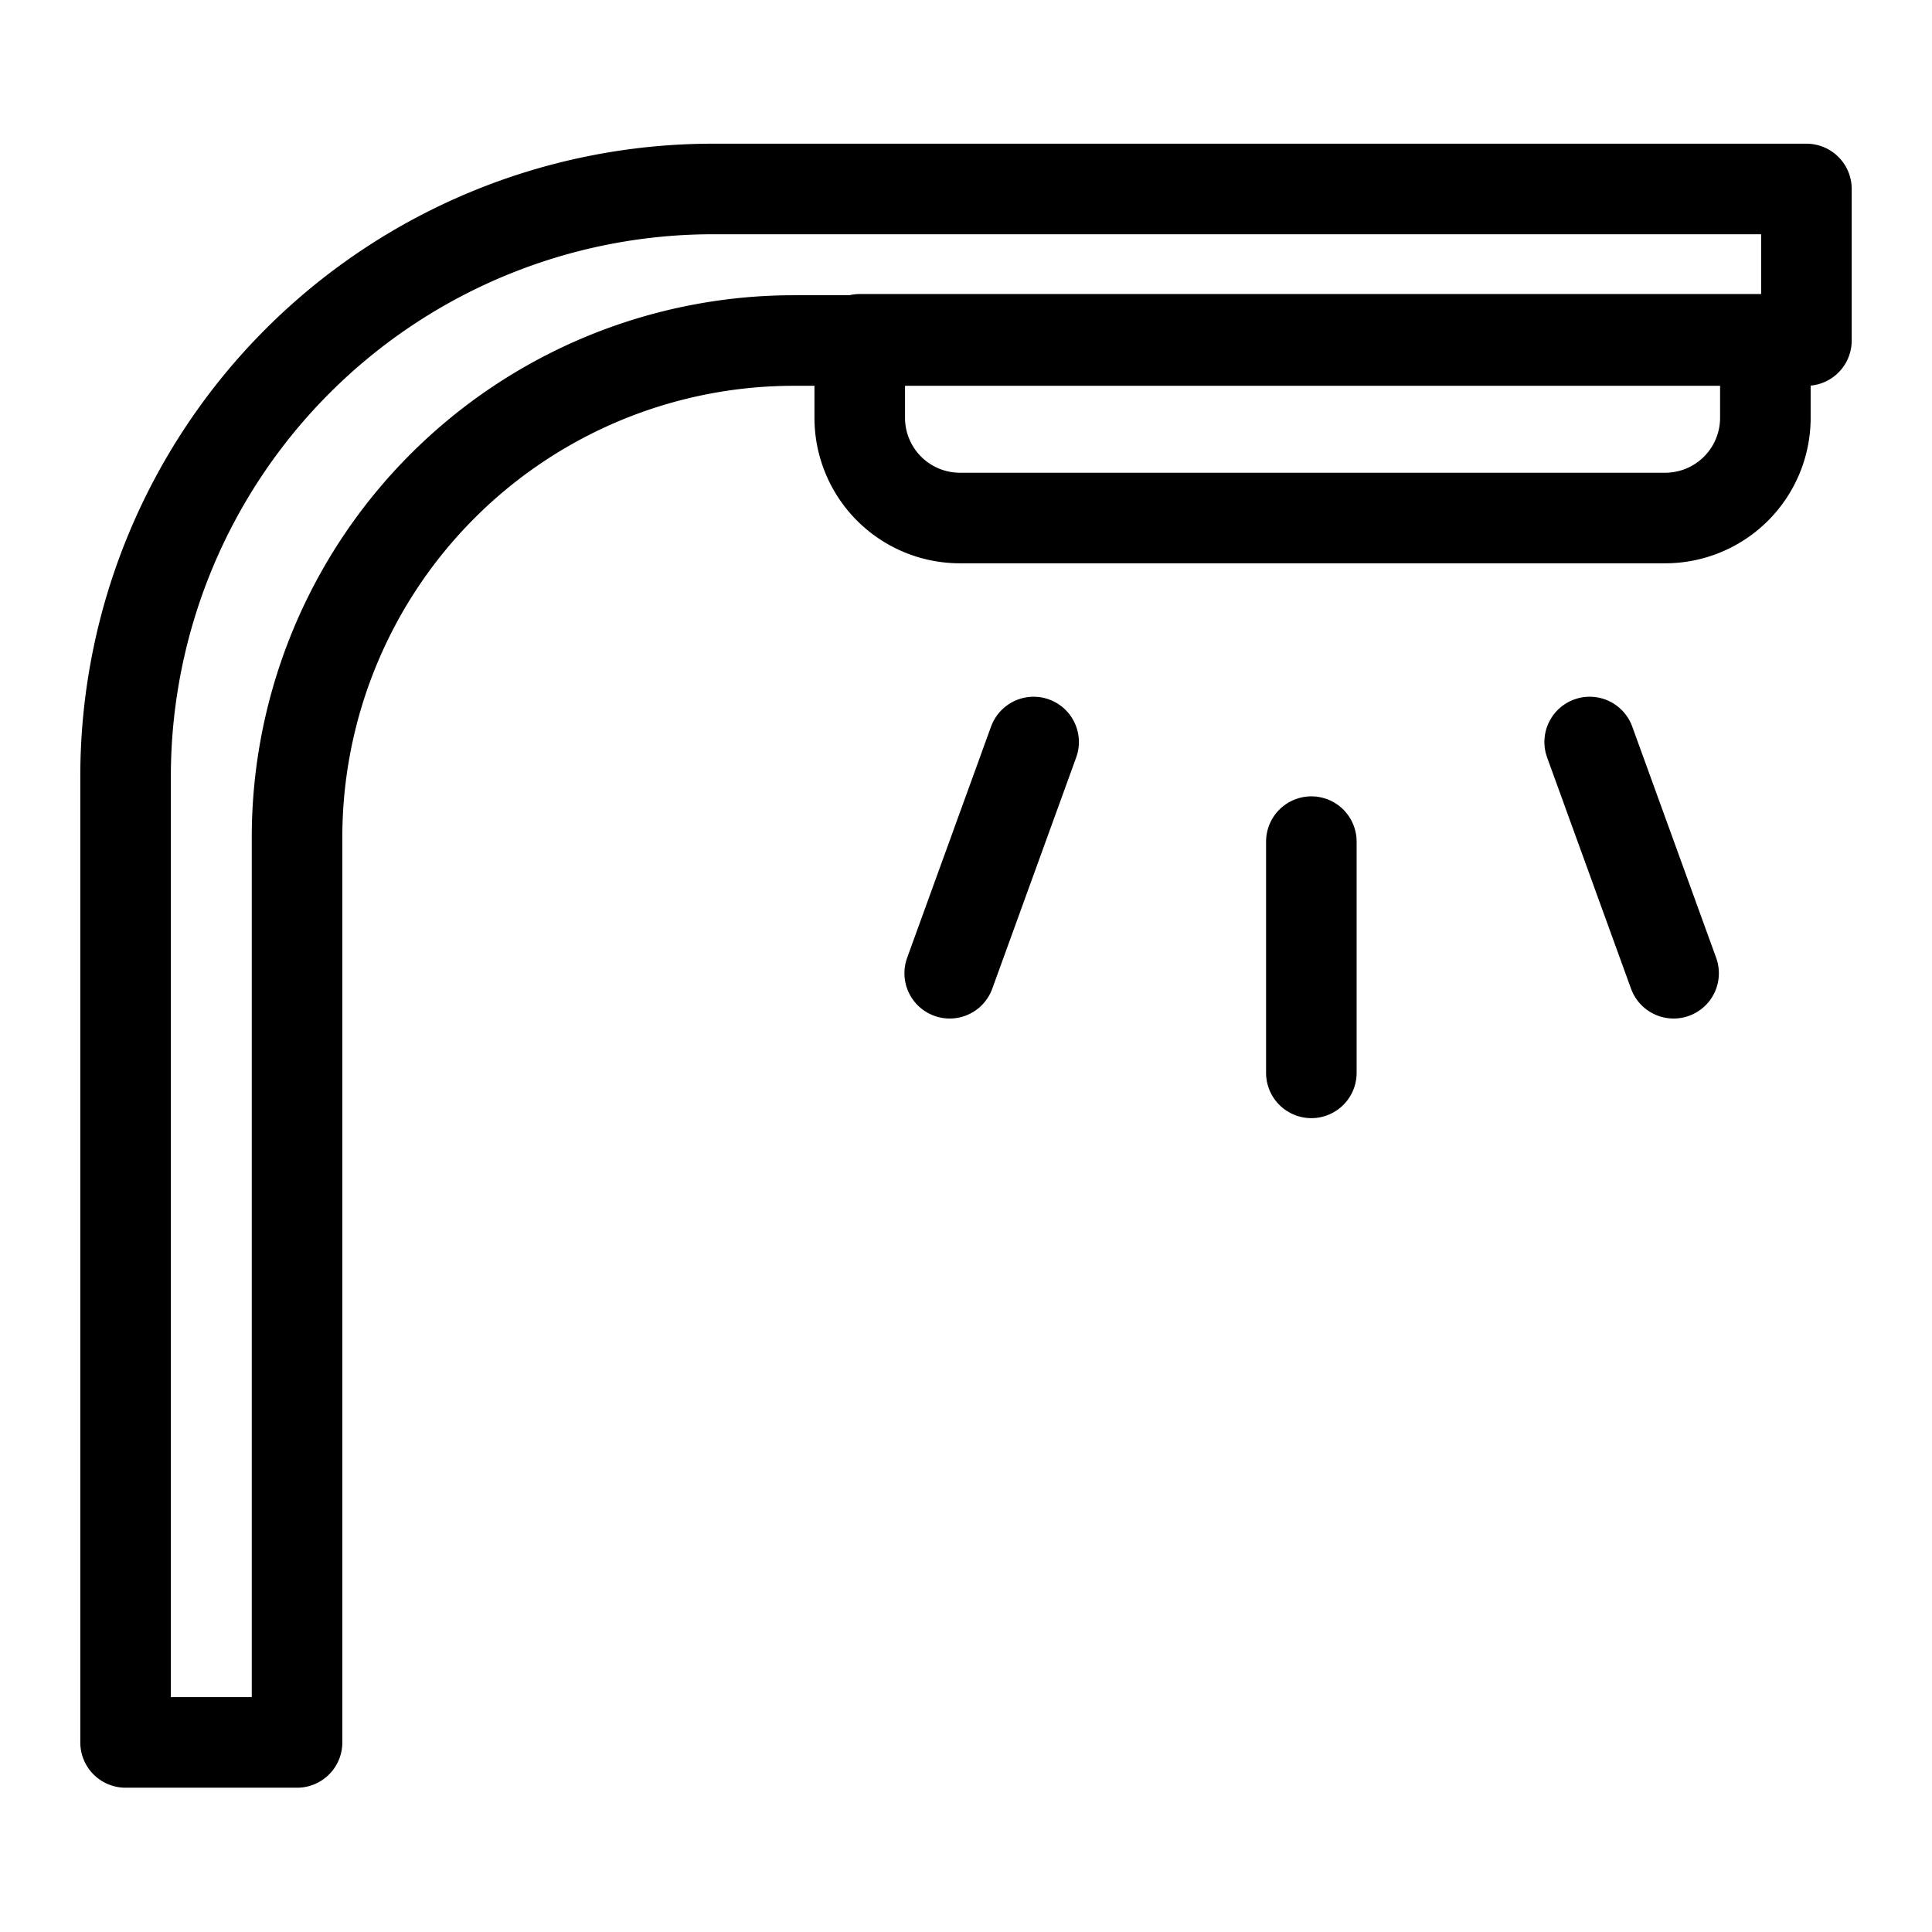
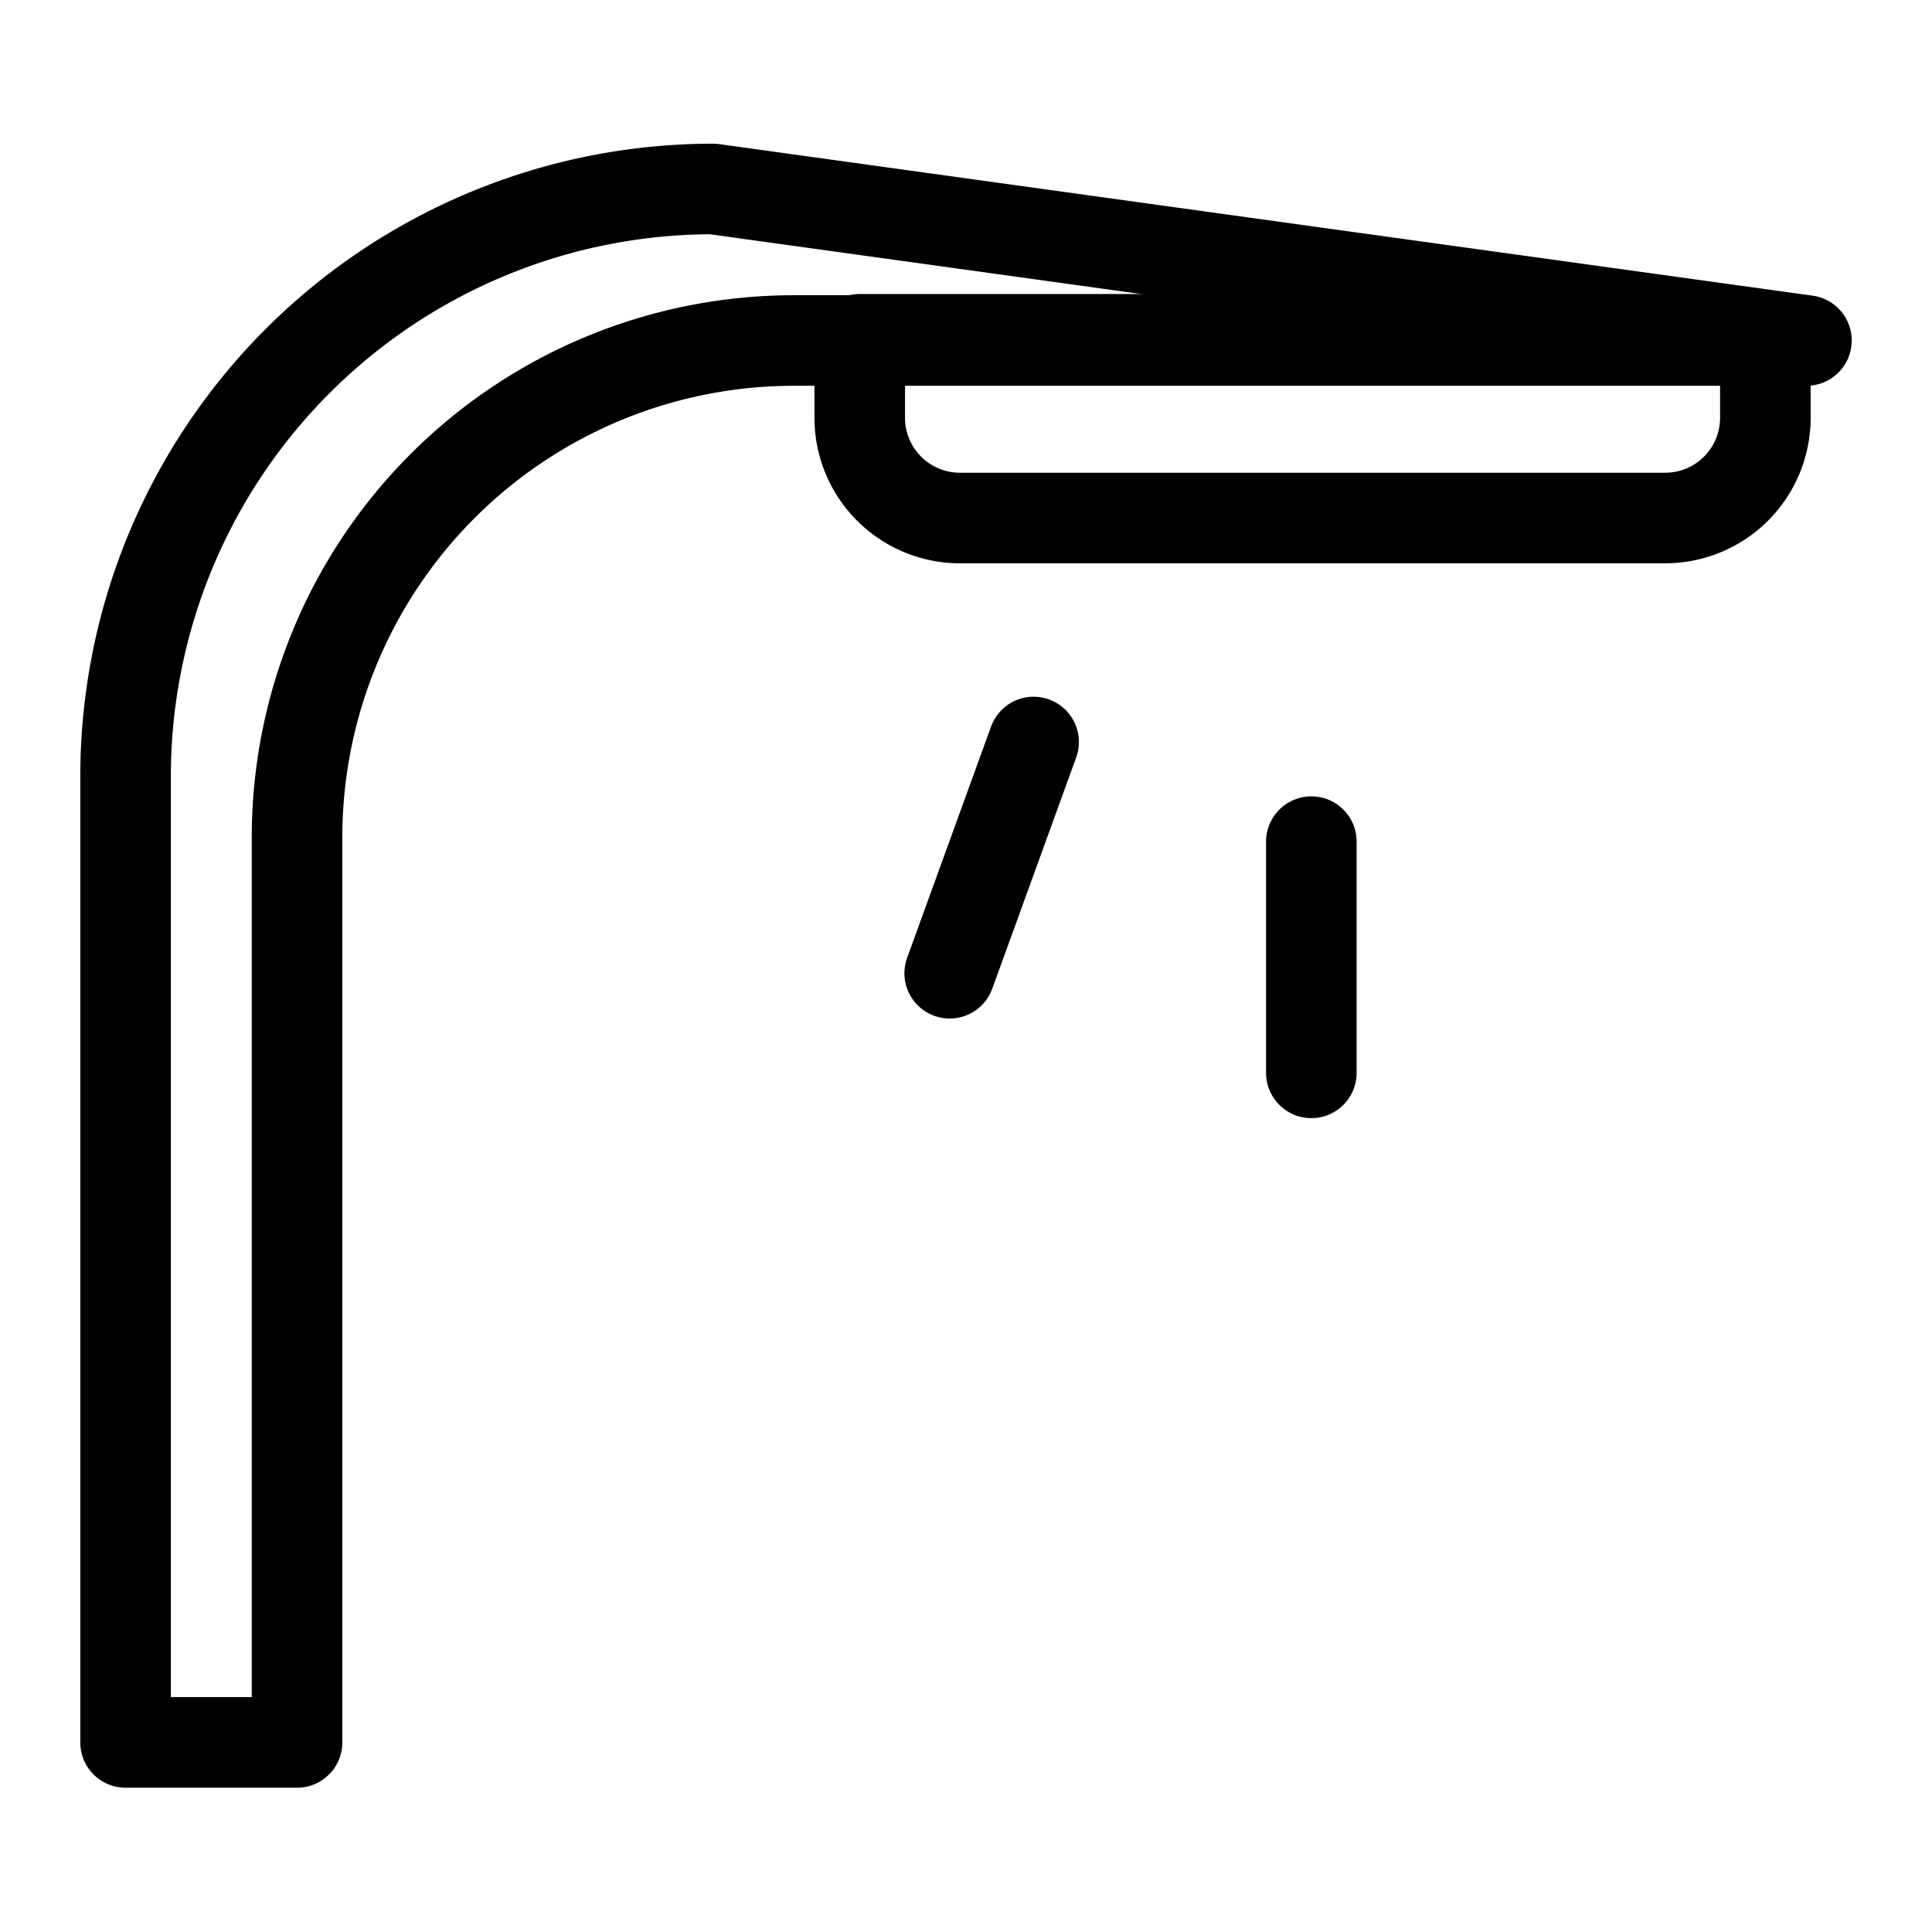
<svg xmlns="http://www.w3.org/2000/svg" id="Capa_1" data-name="Capa 1" viewBox="0 0 32 32">
  <defs>
    <style>.cls-1{fill:none;stroke:#000;stroke-linecap:round;stroke-linejoin:round;stroke-width:1.5px;}</style>
  </defs>
  <path class="cls-1" d="M14.24,5.62h15a0,0,0,0,1,0,0v1.3a1.66,1.66,0,0,1-1.66,1.66H15.9a1.66,1.66,0,0,1-1.66-1.66V5.62A0,0,0,0,1,14.24,5.62Z" />
-   <path class="cls-1" d="M11.81,3.13a9.73,9.73,0,0,0-9.73,9.73v16l2.84,0v-15a8.23,8.23,0,0,1,8.23-8.22H29.92V3.13Z" />
+   <path class="cls-1" d="M11.81,3.13a9.73,9.73,0,0,0-9.73,9.73v16l2.84,0v-15a8.23,8.23,0,0,1,8.23-8.22H29.92Z" />
  <line class="cls-1" x1="21.72" y1="13.94" x2="21.72" y2="17.77" />
-   <line class="cls-1" x1="26.33" y1="12.29" x2="27.72" y2="16.12" />
  <line class="cls-1" x1="17.12" y1="12.29" x2="15.73" y2="16.12" />
</svg>